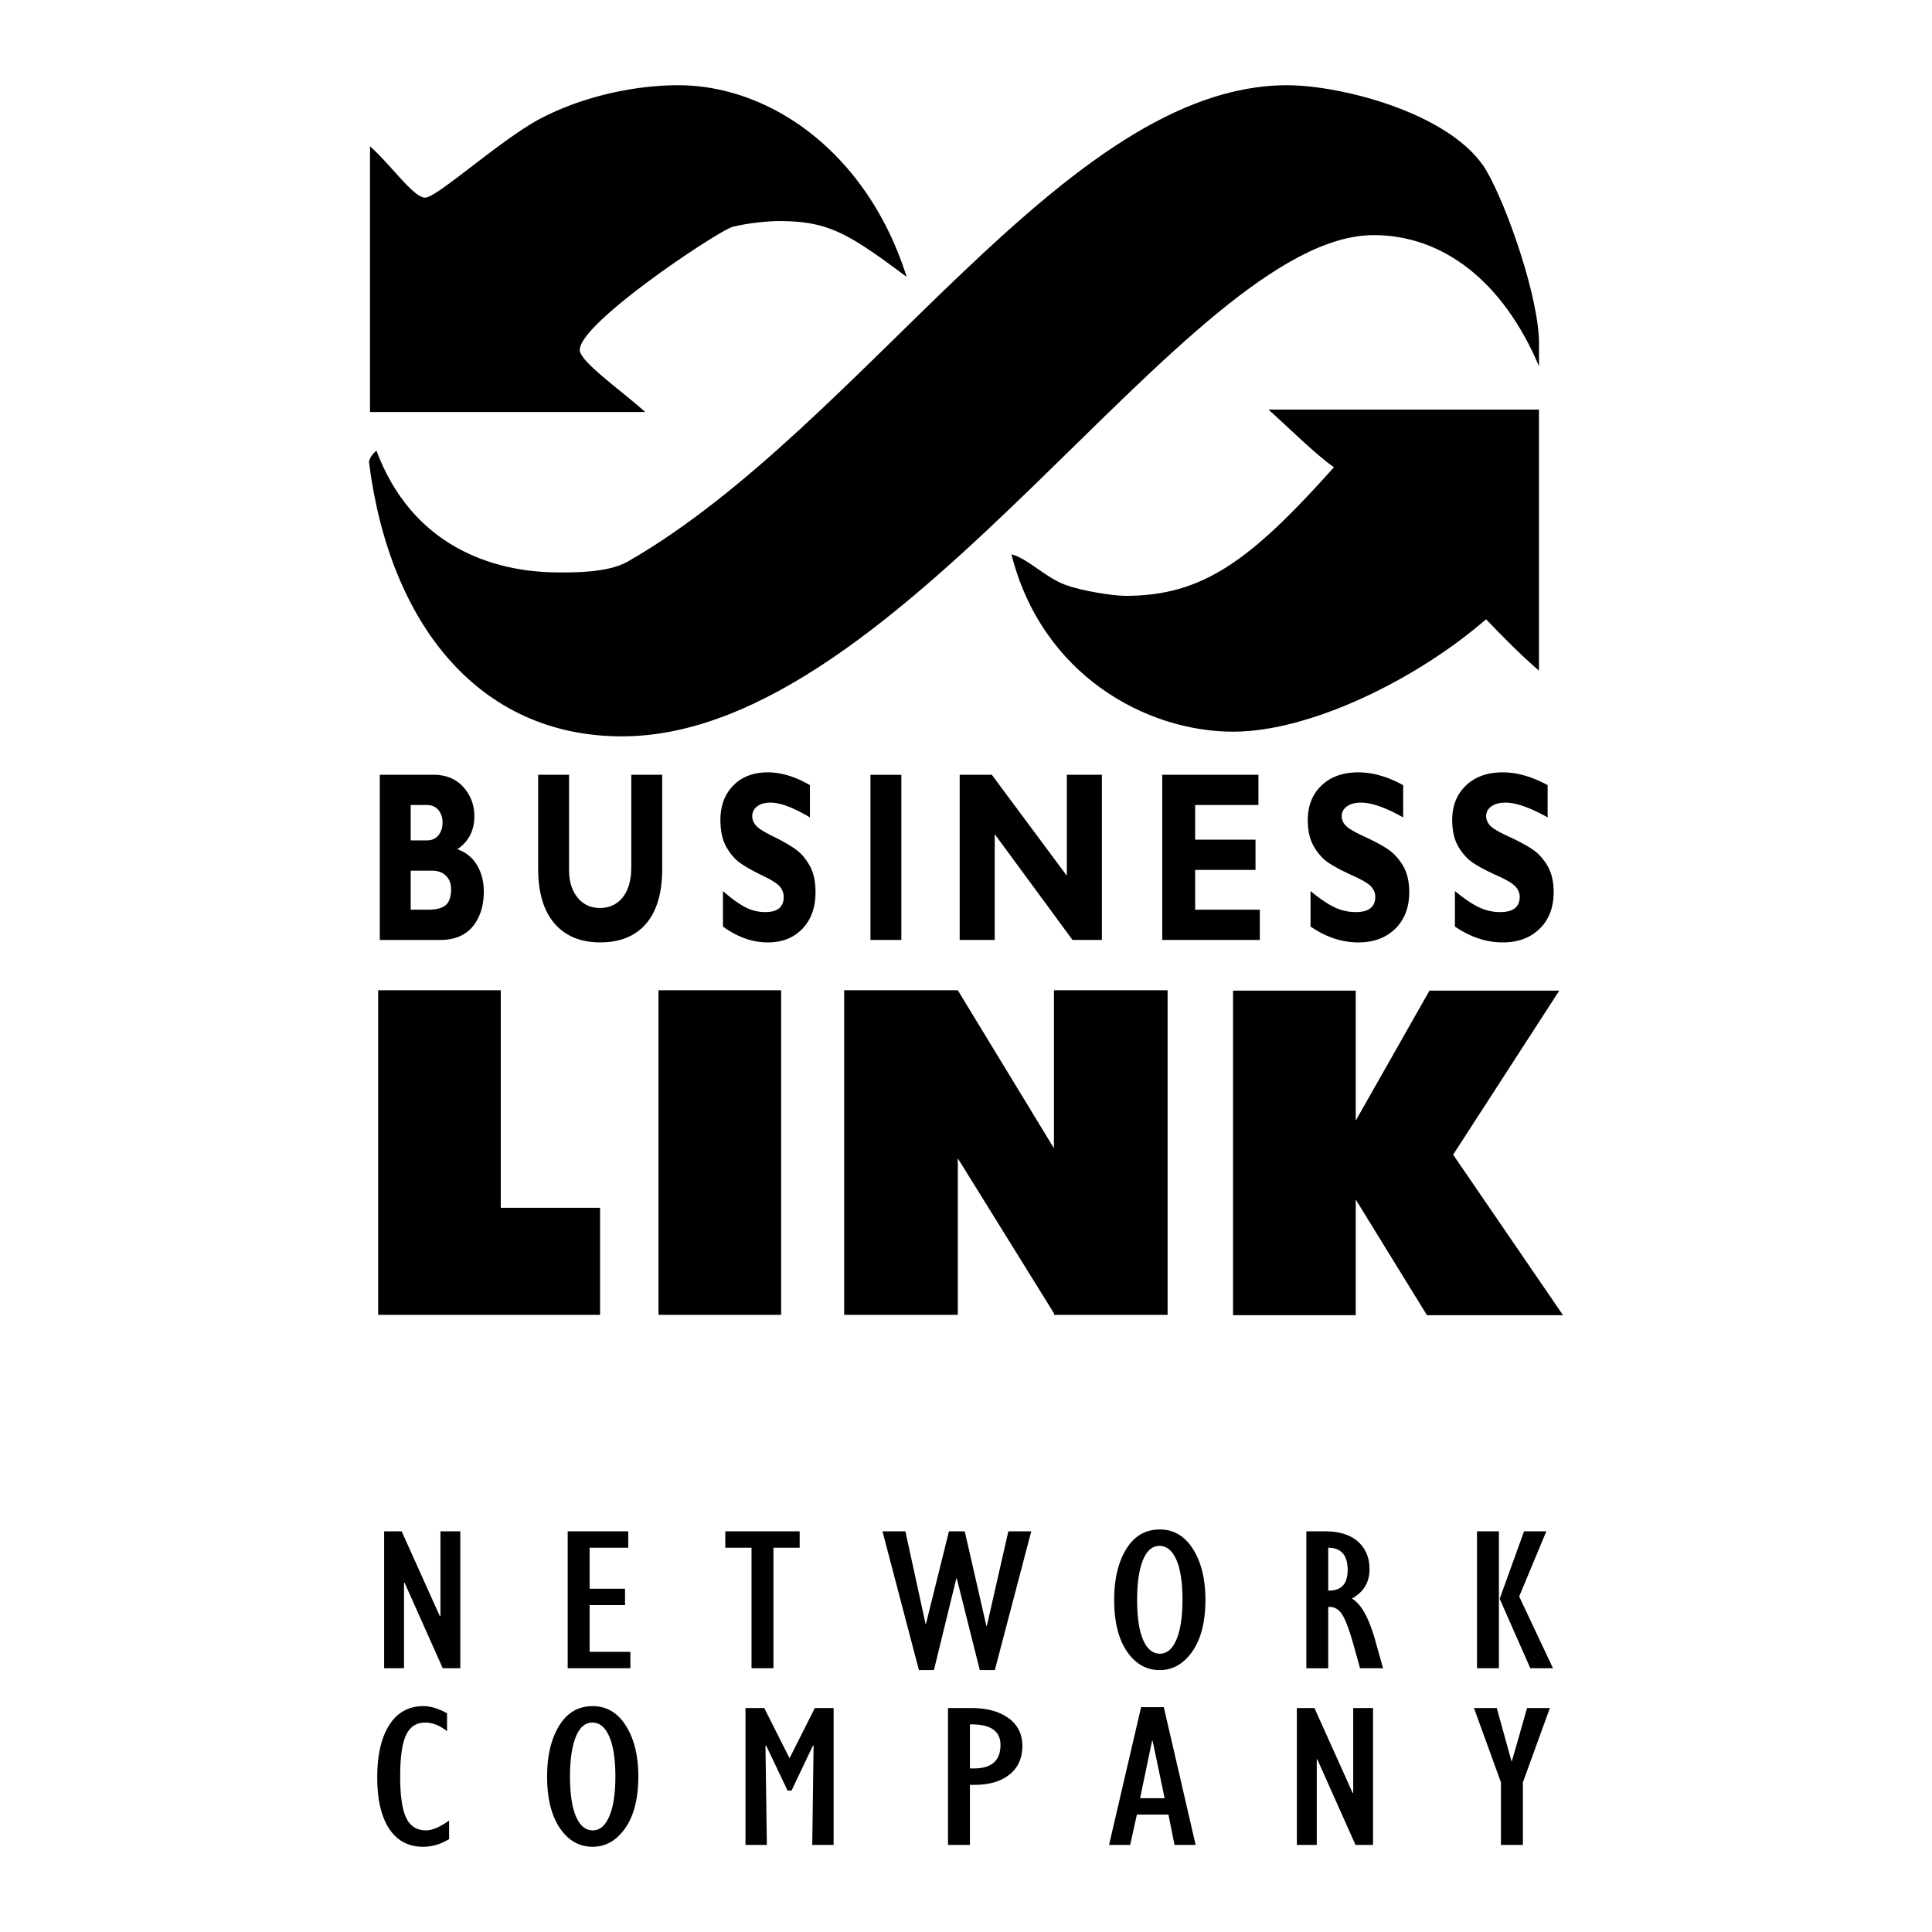
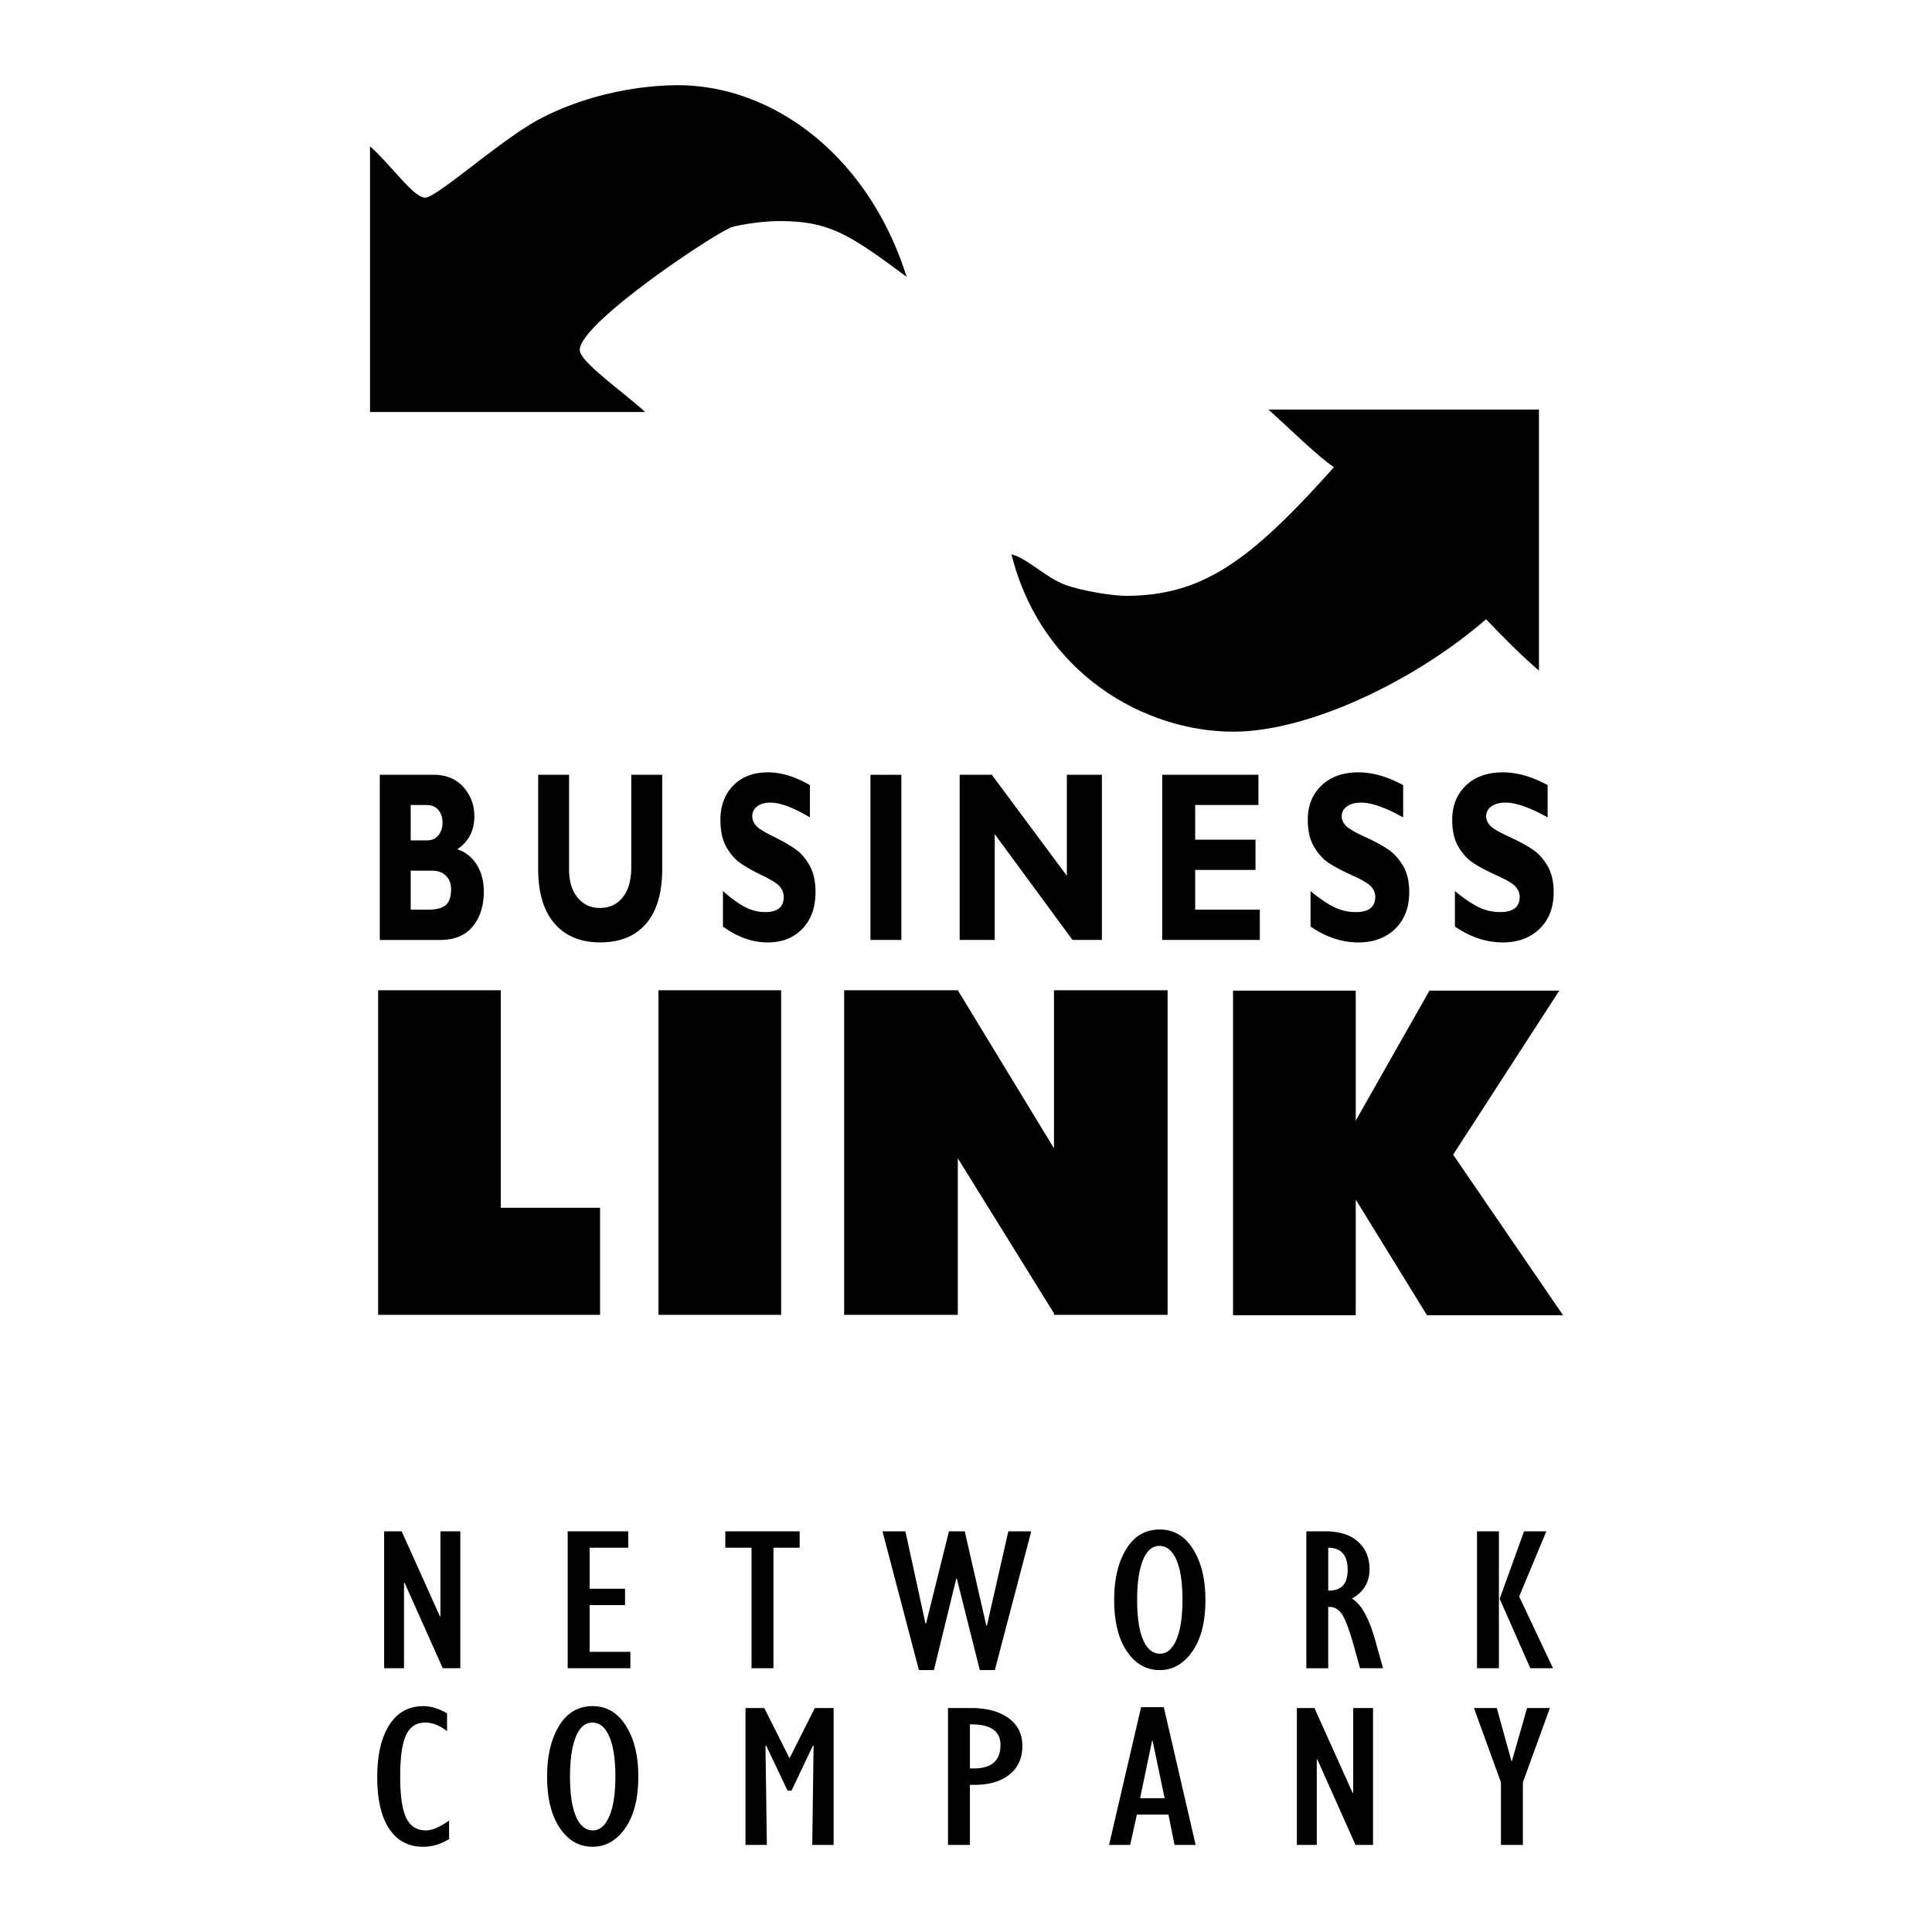
<svg xmlns="http://www.w3.org/2000/svg" width="2500" height="2500" viewBox="0 0 192.756 192.756">
  <g fill-rule="evenodd" clip-rule="evenodd">
-     <path fill="#fff" d="M0 0h192.756v192.756H0V0z" />
    <path d="M126.555 40.864h26.988v26.043c-1.693-1.45-3.564-3.322-5.279-5.125C141.418 67.745 130.75 73 123.037 73c-8.703 0-19.096-5.665-22.127-17.697 1.635.417 3.342 2.289 5.383 3.049 1.752.641 4.828 1.096 5.996 1.096 7.711 0 12.445-3.488 20.799-12.831-1.779-1.238-4.121-3.581-6.533-5.753z" />
-     <path d="M128.412 8.504c5.494 0 16.557 2.864 19.891 8.529 2.104 3.623 5.348 12.969 5.244 17.468v2.041c-3.619-8.558-9.654-13.084-16.484-13.084-18.699 0-46.799 50.009-75.015 50.009-14.254 0-23.191-11.188-25.236-27.378 0 0 .066-.594.748-1.123 3.5 9.377 11.403 12.144 18.179 12.144 1.169 0 4.847.089 6.892-1.081 23.603-13.551 43.584-47.525 65.781-47.525z" />
    <path d="M67.655 8.504c9.289 0 18.915 6.819 22.802 19.121-5.885-4.392-7.845-5.568-12.753-5.568-1.169 0-3.272.228-4.611.579-1.347.348-15.25 9.532-15.25 12.275 0 1.169 4.117 4.021 6.529 6.197H36.916v-26.51c2.161 1.918 4.333 5.12 5.503 5.12 1.168 0 7.366-5.637 11.336-7.799 4.384-2.337 9.636-3.415 13.9-3.415zM59.127 184.252c-1.339 0-2.435-.624-3.276-1.875-.845-1.247-1.266-2.964-1.266-5.14 0-2.058.397-3.739 1.196-5.051.8-1.309 1.915-1.965 3.346-1.965 1.389 0 2.5.656 3.322 1.96.823 1.306 1.235 2.99 1.235 5.056 0 2.199-.437 3.916-1.304 5.155-.868 1.244-1.952 1.86-3.253 1.86zm-.023-12.391c-.722 0-1.275.475-1.656 1.429-.386.957-.579 2.271-.579 3.947 0 1.736.201 3.067.594 3.989.398.927.961 1.39 1.687 1.39.694 0 1.242-.471 1.644-1.416.402-.946.602-2.265.602-3.963 0-1.722-.205-3.049-.609-3.979-.402-.933-.965-1.397-1.683-1.397zM78.772 175.419l2.523-5.008h1.875v13.656h-2.132l.134-9.875-.061-.038-2.139 4.492h-.396l-2.139-4.492-.065.038.138 9.875h-2.133v-13.656h1.872l2.523 5.008zM94.582 184.067v-13.656h2.308c1.562 0 2.808.336 3.736 1.007.918.671 1.377 1.598 1.377 2.774 0 1.207-.424 2.153-1.273 2.844-.855.691-2.018 1.038-3.5 1.038h-.459v5.993h-2.189zm2.187-7.629h.383c1.777 0 2.666-.778 2.666-2.346 0-1.405-1.016-2.087-3.049-2.049v4.395zM110.65 184.067l3.197-13.742h2.266l3.176 13.742h-2.107l-.605-3.025h-3.152l-.668 3.025h-2.107zm3.098-4.662h2.445l-1.195-5.723h-.057l-1.193 5.723zM129.389 184.067v-13.656h1.754l3.816 8.482.051-.059v-8.423h1.978v13.656h-1.748l-3.816-8.546-.049.038v8.508h-1.986zM149.75 184.067v-6.24l-2.693-7.416h2.277l1.463 5.286h.049l1.509-5.286h2.276l-2.693 7.416v6.24h-2.188zM38.325 166.44v-13.661h1.748l3.82 8.491.05-.058v-8.433h1.983v13.661h-1.752l-3.816-8.544-.05.04v8.504h-1.983zM56.638 166.44v-13.661h6.043v1.637h-3.854v4.091h3.533v1.635h-3.533v4.662h4.066v1.636h-6.255zM74.979 166.44v-12.024h-2.616v-1.637h7.42v1.637h-2.616v12.024h-2.188zM91.68 166.625l-3.636-13.846h2.285l2.01 9.216.05-.005 2.289-9.211h1.574l2.158 9.428h.049l2.143-9.428h2.287l-3.635 13.846h-1.5l-2.294-9.138h-.048l-2.235 9.138H91.68zM115.709 166.625c-1.34 0-2.436-.624-3.281-1.875-.846-1.247-1.266-2.96-1.266-5.136 0-2.062.398-3.743 1.197-5.052.799-1.312 1.914-1.964 3.35-1.964 1.389 0 2.496.652 3.318 1.956.824 1.309 1.238 2.99 1.238 5.06 0 2.195-.438 3.912-1.305 5.151-.872 1.239-1.952 1.86-3.251 1.86zm-.027-12.391c-.723 0-1.27.475-1.656 1.432-.385.954-.574 2.27-.574 3.948 0 1.732.197 3.063.594 3.99.398.922.961 1.385 1.688 1.385.693 0 1.242-.476 1.643-1.416.398-.946.598-2.266.598-3.959 0-1.726-.199-3.053-.605-3.986-.407-.927-.972-1.394-1.688-1.394zM130.334 166.44v-13.661h1.824c1.459 0 2.566.344 3.334 1.035.764.69 1.146 1.604 1.146 2.751 0 1.297-.588 2.272-1.76 2.925.91.518 1.686 1.898 2.322 4.145l.787 2.806h-2.295l-.656-2.358c-.471-1.651-.877-2.7-1.229-3.147-.346-.452-.775-.653-1.291-.606v6.112h-2.182v-.002zm2.184-7.749h.1c1.225 0 1.838-.687 1.838-2.068 0-1.462-.648-2.199-1.938-2.207v4.275zM147.361 166.44v-13.661h2.186v13.661h-2.186zm5.319 0l-3.057-6.928 2.432-6.733h2.223l-2.709 6.503 3.373 7.158h-2.262zM44.807 181.632v1.853c-.822.51-1.686.768-2.597.768-1.458 0-2.586-.599-3.38-1.798-.795-1.2-1.192-2.913-1.192-5.136s.402-3.963 1.2-5.213c.798-1.255 1.937-1.884 3.418-1.884.709 0 1.494.239 2.346.714v1.783c-.729-.572-1.455-.857-2.183-.857-.876 0-1.513.413-1.903 1.242-.393.826-.59 2.208-.59 4.134 0 1.91.197 3.284.597 4.121.394.837 1.053 1.258 1.972 1.258.63-.001 1.402-.329 2.312-.985zM49.962 120.502V98.799H37.727v32.384h22.141v-10.681h-9.906zM65.699 131.183V98.799h12.235v32.384H65.699zM105.154 98.799v15.768l-9.593-15.768h-11.34v32.384h11.34v-15.617l9.593 15.461v.156h11.338V98.799h-11.338zM37.892 77.299h5.341c1.273 0 2.272.409 3.002 1.231.729.818 1.091 1.786 1.091 2.902 0 1.435-.567 2.535-1.694 3.295.853.301 1.5.826 1.957 1.582.452.753.68 1.632.68 2.64 0 1.428-.371 2.589-1.104 3.488-.742.896-1.826 1.343-3.257 1.343h-6.016V77.299zm3.083 3.017v3.531h1.606c.493 0 .879-.165 1.157-.505.274-.339.414-.763.414-1.278 0-.5-.139-.917-.414-1.25-.278-.327-.664-.498-1.157-.498h-1.606zm0 6.553v3.89h1.729c.817 0 1.404-.151 1.763-.452.354-.305.536-.83.536-1.578 0-.571-.169-1.026-.513-1.358-.339-.336-.795-.501-1.366-.501h-2.149v-.001zM154.408 78.333v3.218c-1.756-.98-3.156-1.473-4.195-1.473-.594 0-1.064.123-1.416.374s-.523.582-.523.991c0 .317.127.621.377.907.252.283.869.653 1.848 1.101.977.448 1.762.869 2.35 1.258.588.382 1.094.926 1.518 1.632.424.702.641 1.591.641 2.663 0 1.533-.467 2.748-1.4 3.659-.93.907-2.158 1.362-3.678 1.362-1.641 0-3.232-.528-4.773-1.586V88.9c.887.73 1.668 1.266 2.352 1.598a4.843 4.843 0 0 0 2.168.501c1.299 0 1.943-.509 1.943-1.528 0-.347-.131-.679-.389-.987-.26-.309-.885-.688-1.871-1.131-.984-.443-1.768-.857-2.348-1.234-.574-.378-1.076-.918-1.496-1.621-.418-.702-.629-1.601-.629-2.697 0-1.417.459-2.562 1.373-3.435.914-.872 2.137-1.308 3.67-1.308 1.41-.003 2.908.421 4.478 1.275zM139.994 78.333v3.218c-1.75-.98-3.152-1.473-4.193-1.473-.59 0-1.064.123-1.412.374-.352.251-.525.582-.525.991 0 .317.125.621.379.907.254.283.871.653 1.848 1.101.98.448 1.76.869 2.352 1.258.58.382 1.09.926 1.516 1.632.424.702.641 1.591.641 2.663 0 1.533-.467 2.748-1.396 3.659-.93.907-2.158 1.362-3.682 1.362-1.641 0-3.23-.528-4.77-1.586V88.9c.879.73 1.666 1.266 2.346 1.598a4.86 4.86 0 0 0 2.172.501c1.293 0 1.941-.509 1.941-1.528 0-.347-.127-.679-.385-.987-.264-.309-.889-.688-1.873-1.131-.986-.443-1.766-.857-2.35-1.234-.578-.378-1.076-.918-1.492-1.621-.422-.702-.635-1.601-.635-2.697 0-1.417.461-2.562 1.375-3.435.914-.872 2.139-1.308 3.67-1.308 1.411-.003 2.905.421 4.473 1.275zM125.691 90.759v3.02h-9.736v-16.48h9.598v3.017h-6.311v3.457h6.02v3.021h-6.02v3.965h6.449zM109.936 77.299v16.48h-2.93l-7.762-10.557v10.557h-3.497v-16.48h3.206l7.486 10.076V77.299h3.497zM86.845 93.779V77.302h3.083v16.477h-3.083zM80.806 78.333v3.218c-1.647-.98-2.956-1.473-3.936-1.473-.552 0-.997.123-1.323.374a1.19 1.19 0 0 0-.495.991c0 .317.119.621.358.907.235.283.814.653 1.733 1.101.915.448 1.647.869 2.2 1.258.551.382 1.022.926 1.424 1.632.4.702.597 1.591.597 2.663 0 1.533-.436 2.748-1.309 3.659-.875.907-2.021 1.362-3.448 1.362-1.54 0-3.03-.528-4.478-1.586V88.9c.831.73 1.567 1.266 2.204 1.598.64.336 1.319.501 2.034.501 1.215 0 1.826-.509 1.826-1.528 0-.347-.124-.679-.368-.987-.243-.309-.826-.688-1.755-1.131-.922-.443-1.655-.857-2.196-1.234-.543-.378-1.01-.918-1.409-1.621-.393-.702-.589-1.601-.589-2.697 0-1.417.432-2.562 1.289-3.435.856-.872 2.006-1.308 3.442-1.308 1.324-.003 2.724.421 4.199 1.275zM62.982 77.299h3.086v9.369c0 2.415-.536 4.24-1.604 5.483-1.069 1.247-2.594 1.871-4.581 1.871-1.956 0-3.48-.633-4.565-1.891-1.081-1.261-1.625-3.075-1.625-5.436v-9.396h3.083v9.488c0 1.146.283 2.068.85 2.763.563.691 1.304 1.038 2.218 1.038.953 0 1.713-.351 2.284-1.061.572-.71.854-1.718.854-3.026v-9.202zM155.943 131.217l-10.963-16.014 10.59-16.369h-12.951l-7.357 12.97v-12.97h-12.241v32.383h12.241v-11.538l7.107 11.538h13.574z" />
  </g>
</svg>